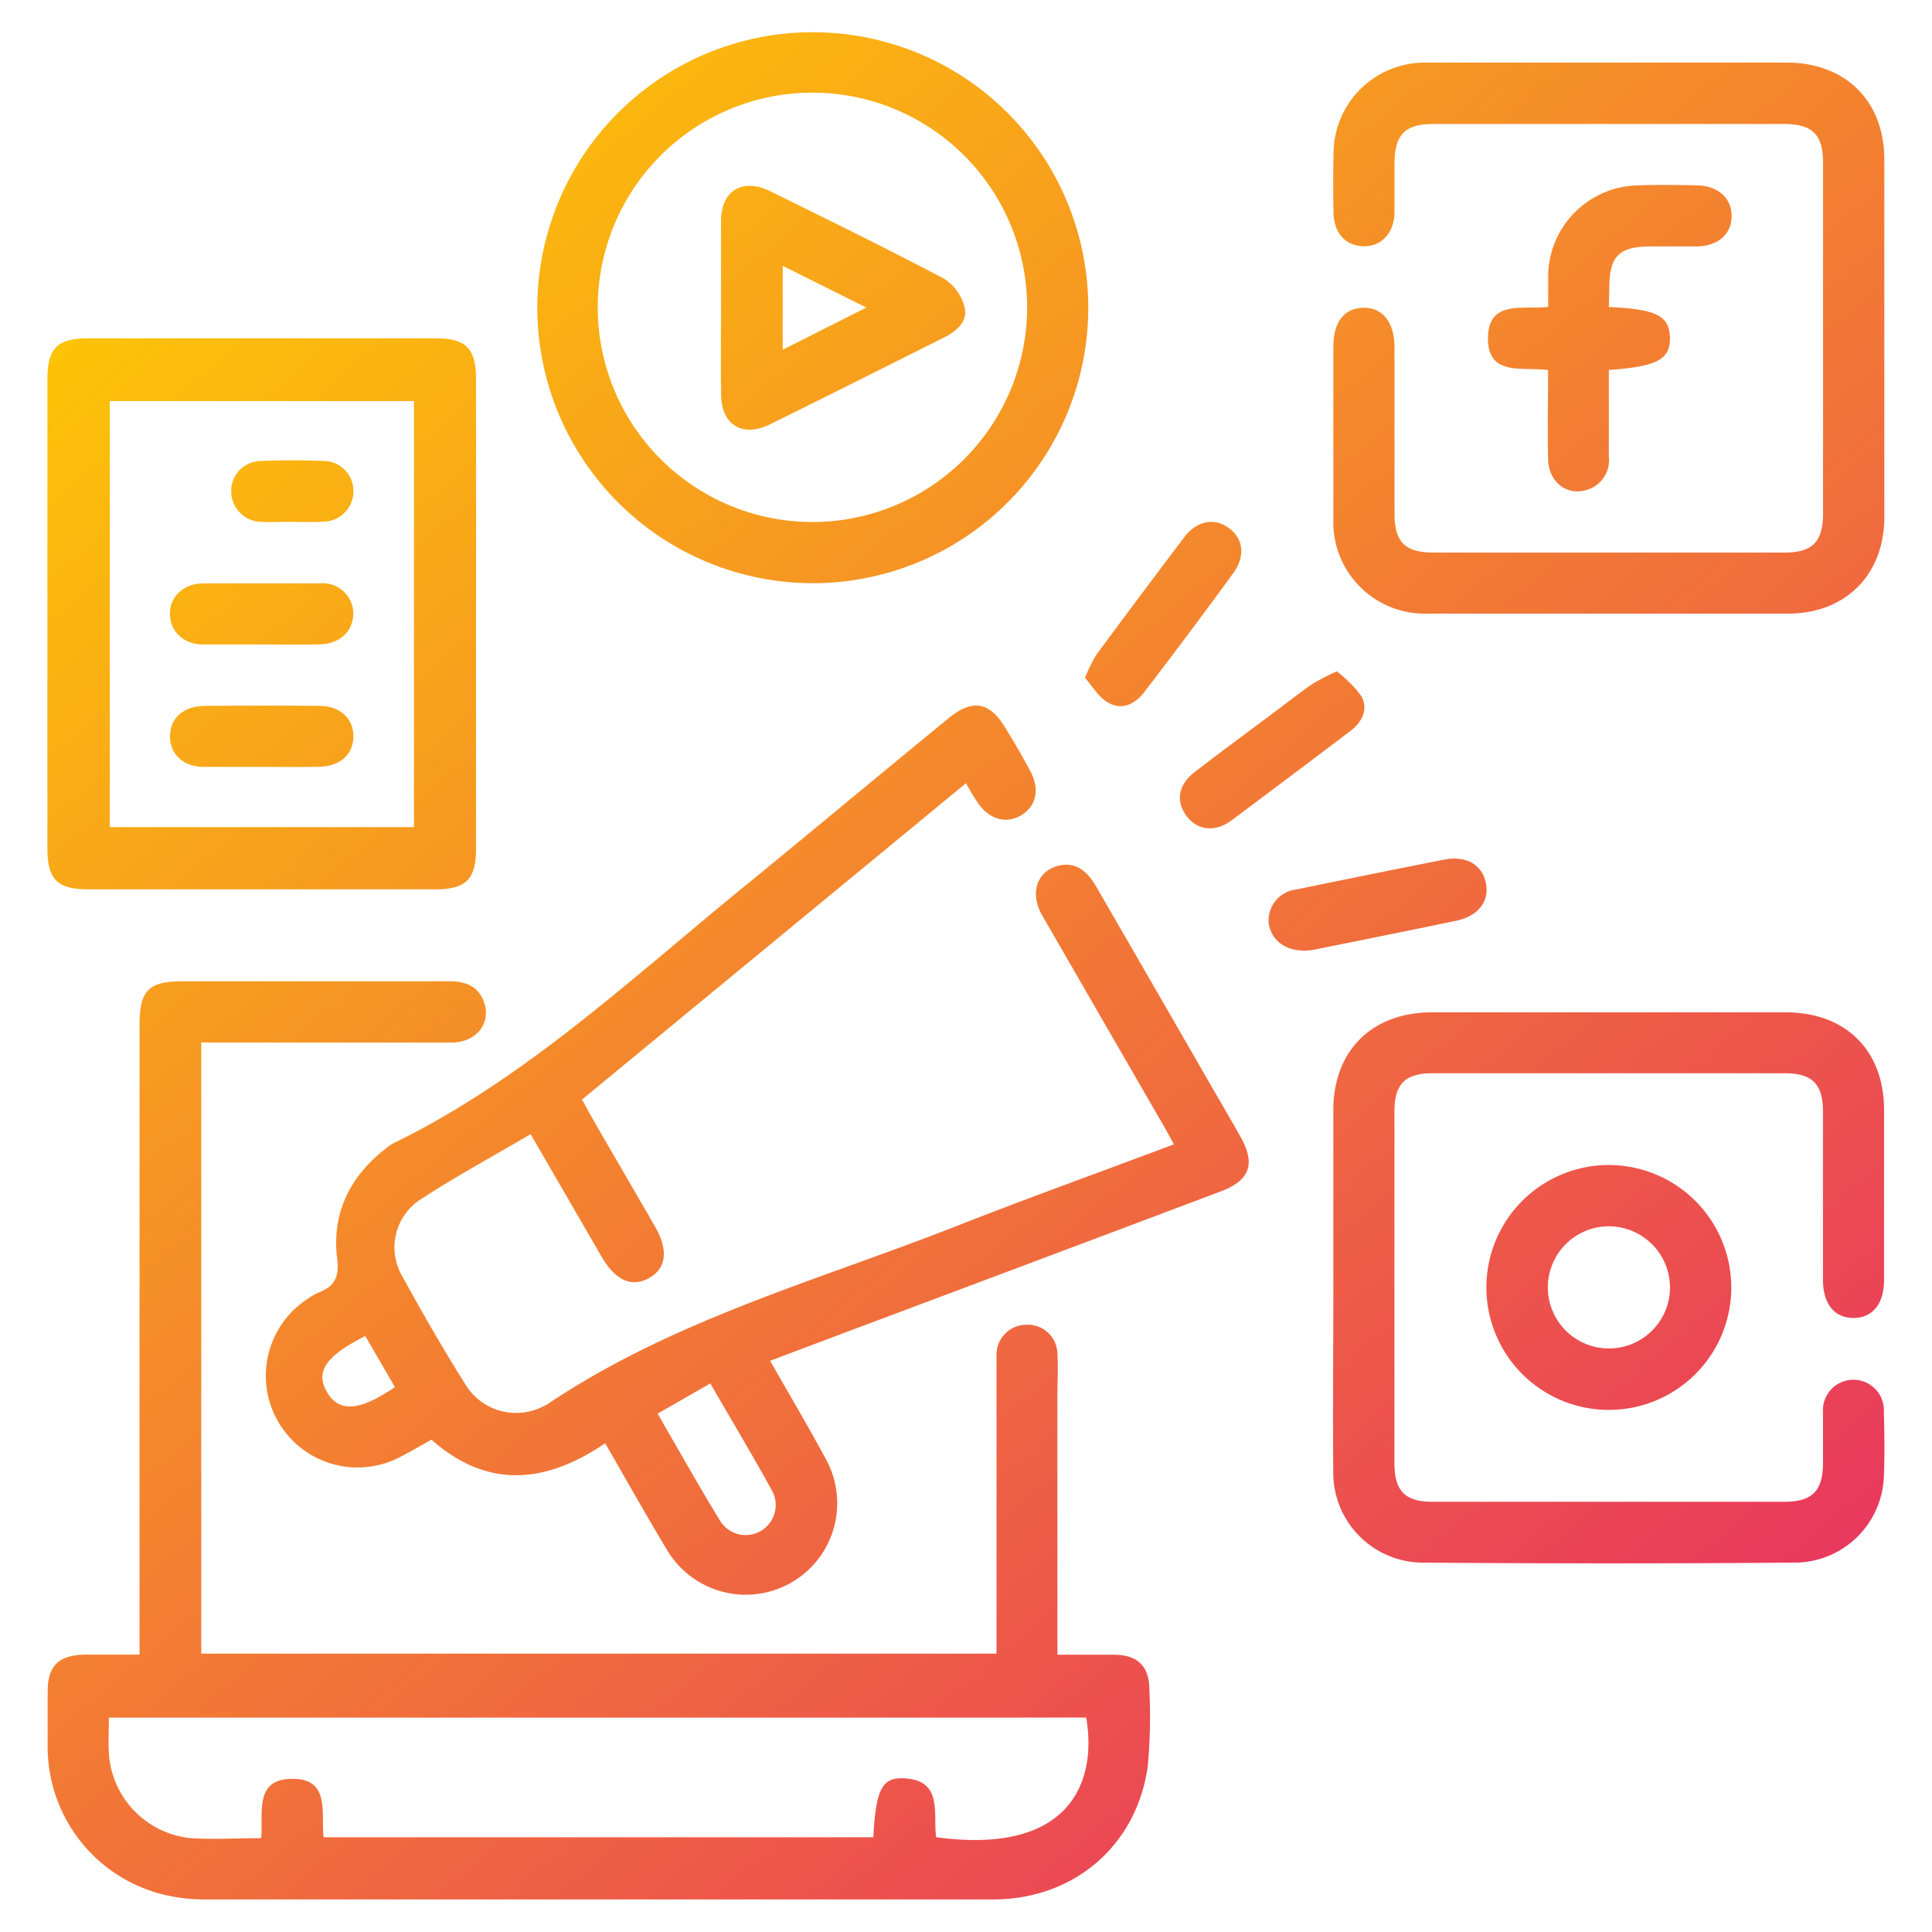
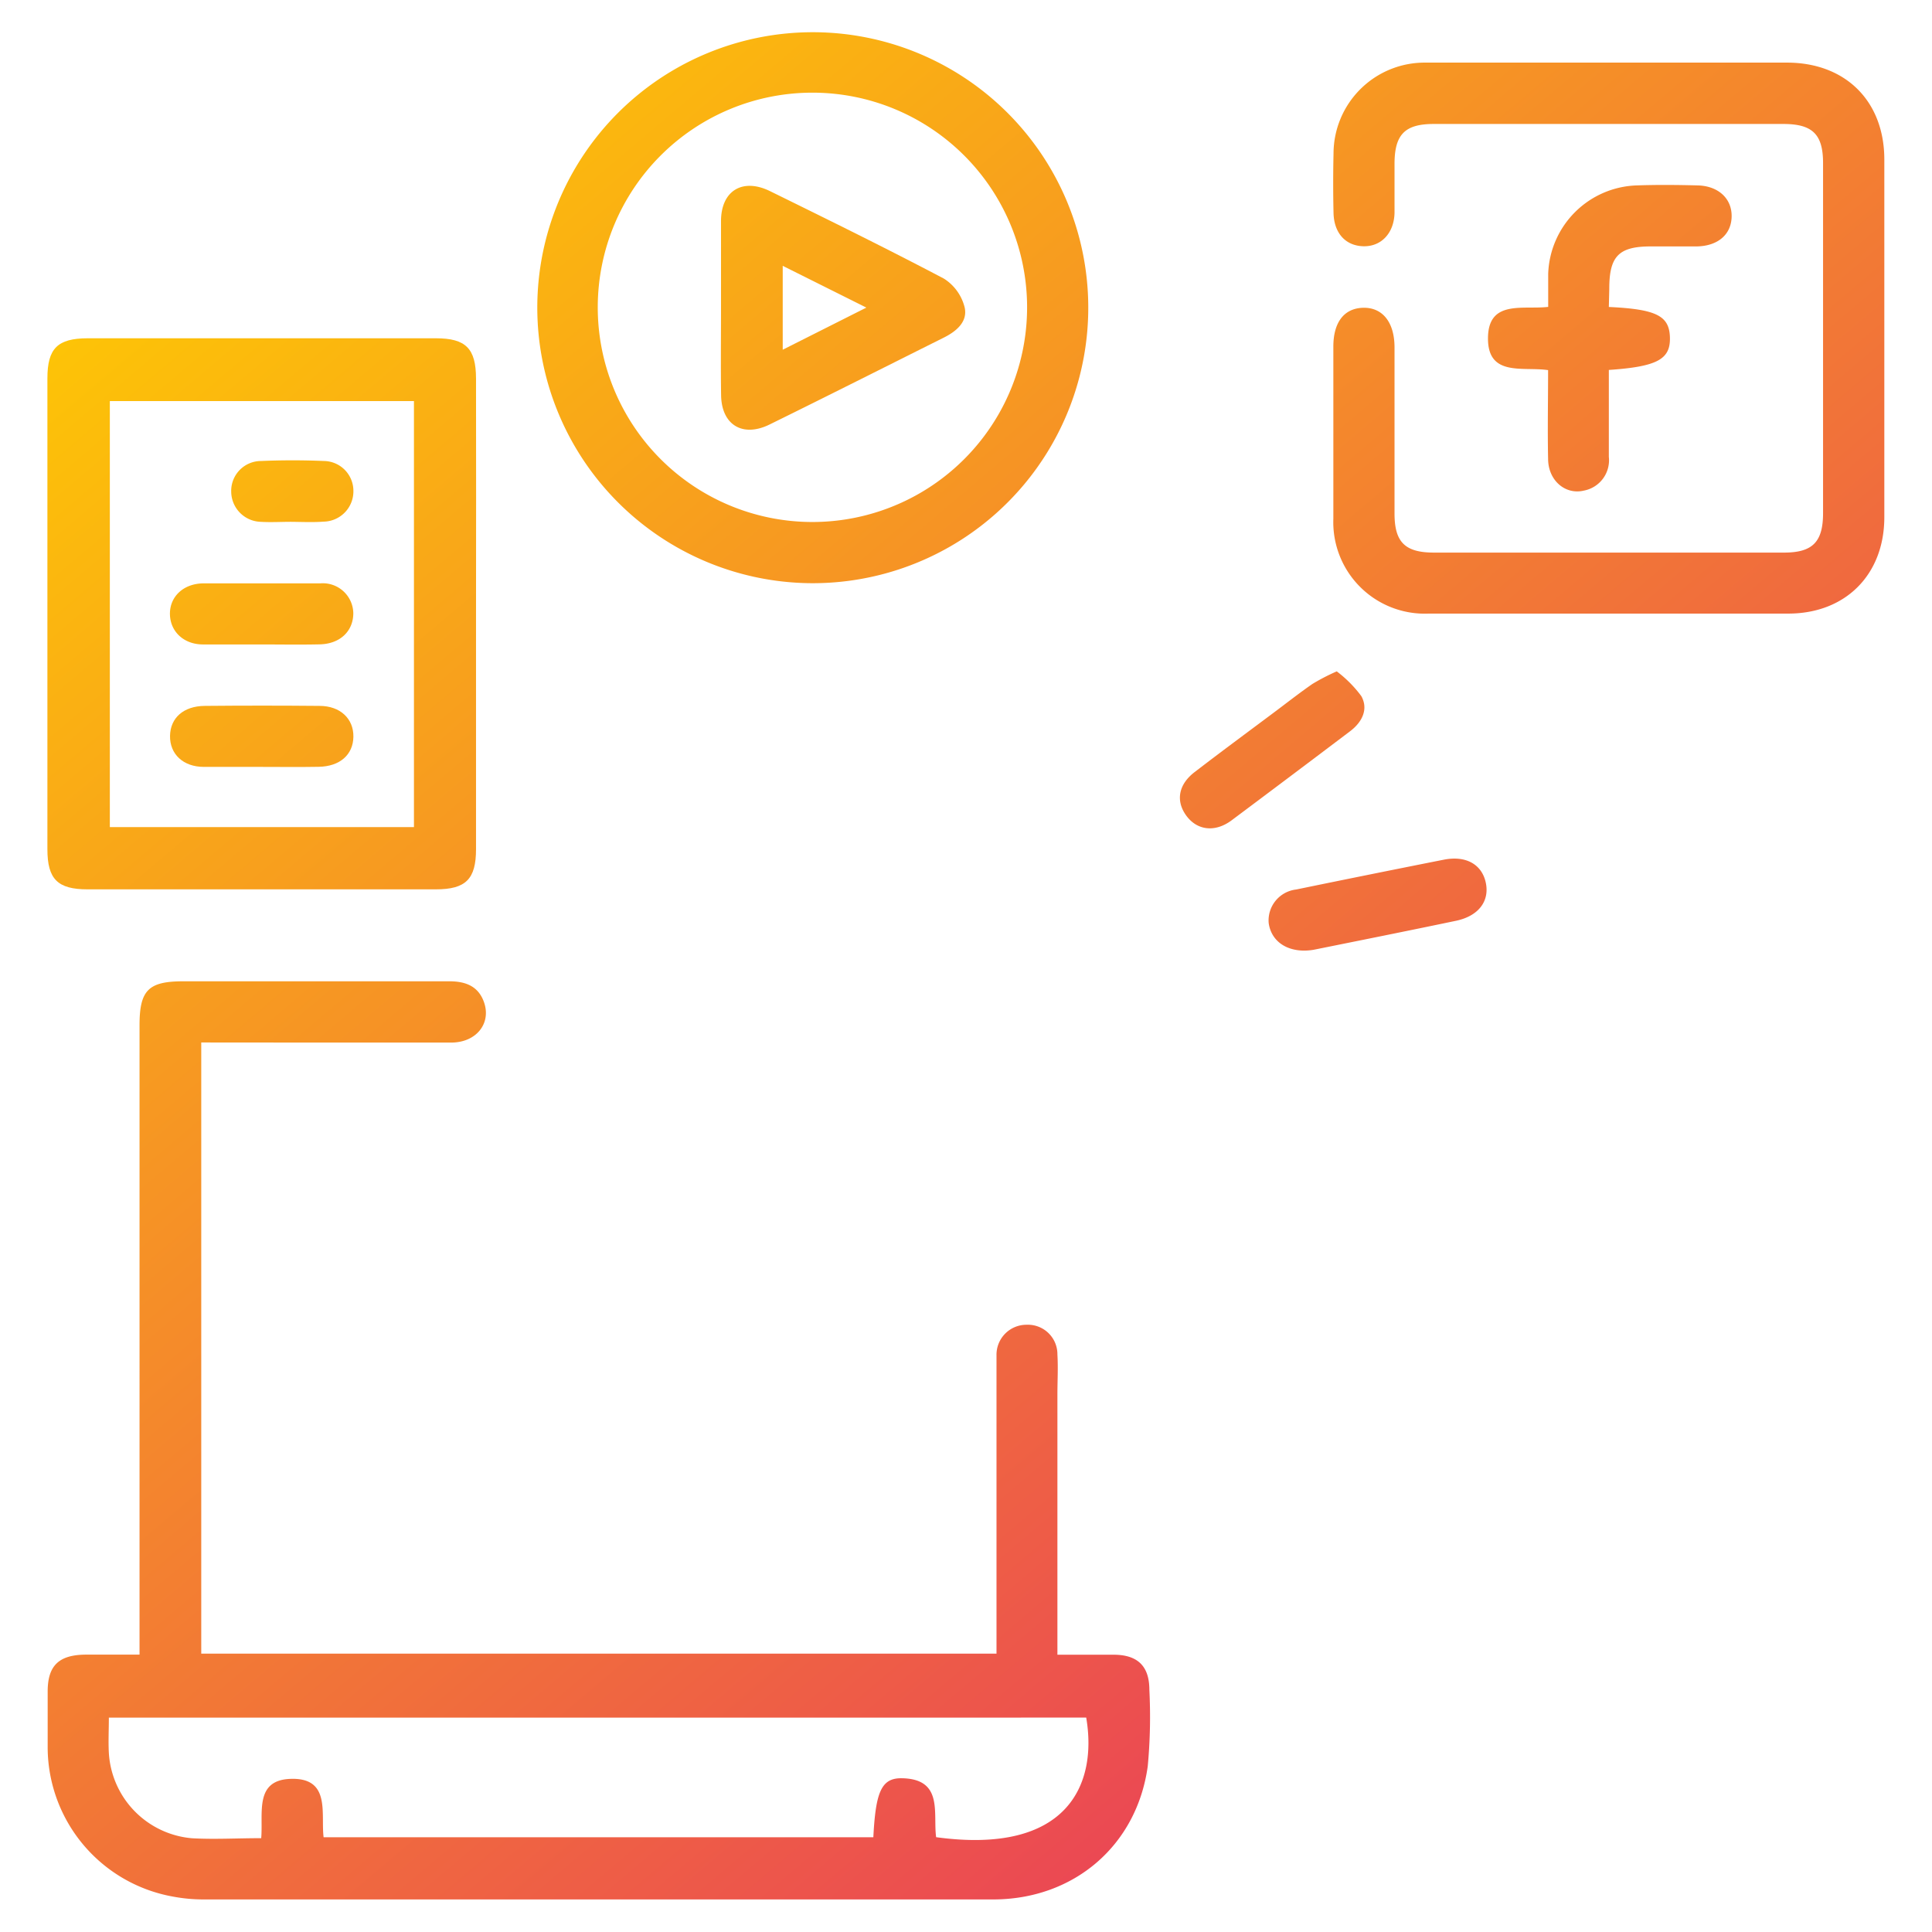
<svg xmlns="http://www.w3.org/2000/svg" xmlns:xlink="http://www.w3.org/1999/xlink" id="Layer_1" data-name="Layer 1" viewBox="0 0 216 216">
  <defs>
    <style>.cls-1{fill:url(#linear-gradient);}.cls-2{fill:url(#linear-gradient-2);}.cls-3{fill:url(#linear-gradient-3);}.cls-4{fill:url(#linear-gradient-4);}.cls-5{fill:url(#linear-gradient-5);}.cls-6{fill:url(#linear-gradient-6);}.cls-7{fill:url(#linear-gradient-7);}.cls-8{fill:url(#linear-gradient-8);}.cls-9{fill:url(#linear-gradient-9);}.cls-10{fill:url(#linear-gradient-10);}.cls-11{fill:url(#linear-gradient-11);}.cls-12{fill:url(#linear-gradient-12);}.cls-13{fill:url(#linear-gradient-13);}.cls-14{fill:url(#linear-gradient-14);}.cls-15{fill:url(#linear-gradient-15);}</style>
    <linearGradient id="linear-gradient" x1="-28.8" y1="68.84" x2="139.58" y2="267.83" gradientUnits="userSpaceOnUse">
      <stop offset="0" stop-color="#fdc307" />
      <stop offset="1" stop-color="#e62768" />
    </linearGradient>
    <linearGradient id="linear-gradient-2" x1="4.33" y1="40.8" x2="172.71" y2="239.79" xlink:href="#linear-gradient" />
    <linearGradient id="linear-gradient-3" x1="108.1" y1="-47.01" x2="276.48" y2="151.99" xlink:href="#linear-gradient" />
    <linearGradient id="linear-gradient-4" x1="55.77" y1="-2.72" x2="224.15" y2="196.27" xlink:href="#linear-gradient" />
    <linearGradient id="linear-gradient-5" x1="5.14" y1="40.12" x2="173.51" y2="239.11" xlink:href="#linear-gradient" />
    <linearGradient id="linear-gradient-6" x1="57.92" y1="-4.54" x2="226.3" y2="194.45" xlink:href="#linear-gradient" />
    <linearGradient id="linear-gradient-7" x1="55.77" y1="-2.73" x2="224.15" y2="196.26" xlink:href="#linear-gradient" />
    <linearGradient id="linear-gradient-8" x1="110.1" y1="-48.7" x2="278.48" y2="150.29" xlink:href="#linear-gradient" />
    <linearGradient id="linear-gradient-9" x1="61.85" y1="-7.87" x2="230.23" y2="191.12" xlink:href="#linear-gradient" />
    <linearGradient id="linear-gradient-10" x1="64.08" y1="-9.76" x2="232.46" y2="189.23" xlink:href="#linear-gradient" />
    <linearGradient id="linear-gradient-11" x1="63.28" y1="-9.08" x2="231.66" y2="189.91" xlink:href="#linear-gradient" />
    <linearGradient id="linear-gradient-12" x1="5.14" y1="40.12" x2="173.52" y2="239.11" xlink:href="#linear-gradient" />
    <linearGradient id="linear-gradient-13" x1="-1.61" y1="45.83" x2="166.76" y2="244.82" xlink:href="#linear-gradient" />
    <linearGradient id="linear-gradient-14" x1="13.89" y1="32.71" x2="182.26" y2="231.71" xlink:href="#linear-gradient" />
    <linearGradient id="linear-gradient-15" x1="57.26" y1="-3.98" x2="225.64" y2="195.01" xlink:href="#linear-gradient" />
  </defs>
  <path class="cls-1" d="M22.5,116.55v68.33h88.91V153.23c0-.57,0-1.14,0-1.71a3.35,3.35,0,0,1,3.37-3.41,3.3,3.3,0,0,1,3.44,3.33c.09,1.49,0,3,0,4.49V185c2.2,0,4.24,0,6.28,0,2.68,0,4,1.27,4,3.92a59.26,59.26,0,0,1-.18,8.54c-1.22,8.87-8.25,14.89-17.27,14.9q-44.16,0-88.32,0a18.47,18.47,0,0,1-3.4-.32,17,17,0,0,1-14-16.52c0-2.13,0-4.27,0-6.41,0-2.9,1.26-4.09,4.22-4.12h6.05V114.63c0-3.94,1-4.92,4.91-4.92,9.91,0,19.82,0,29.72,0,1.82,0,3.26.54,3.89,2.36.81,2.35-.86,4.46-3.61,4.49-5.2,0-10.41,0-15.61,0Zm6.7,89c.25-2.81-.8-6.52,3.27-6.67,4.56-.17,3.38,3.92,3.71,6.53H97.64c.26-5.11.91-6.64,3.2-6.6,4.66.09,3.46,3.91,3.82,6.59,14.67,2,18.06-5.86,16.78-13.37H12.17c0,1.41-.07,2.68,0,3.95a10.18,10.18,0,0,0,9.31,9.54C24,205.66,26.47,205.51,29.2,205.51Z" />
-   <path class="cls-2" d="M108,87.56,65.07,122.93c.52.93,1,1.84,1.52,2.74,2.21,3.82,4.44,7.63,6.64,11.46,1.53,2.65,1.27,4.69-.69,5.77s-3.77.21-5.3-2.43L59.32,126.8c-4.28,2.53-8.55,4.82-12.57,7.48A6.39,6.39,0,0,0,45,142.73c2.23,4.06,4.53,8.08,7,12a6.64,6.64,0,0,0,8.8,2.47,2.69,2.69,0,0,0,.38-.19c14-9.43,30.2-13.83,45.67-19.9,8-3.14,16.11-6.06,24.4-9.17-.43-.78-.79-1.44-1.16-2.09q-6.79-11.75-13.57-23.5c-1.36-2.37-.67-4.74,1.51-5.47,1.82-.6,3.29.1,4.53,2.25q6.42,11.09,12.81,22.2c1.11,1.92,2.22,3.82,3.31,5.74,1.72,3.07,1.08,4.9-2.22,6.14q-21.07,7.94-42.17,15.84l-8.19,3.09c2.13,3.75,4.27,7.33,6.24,11a10.23,10.23,0,0,1-17.82,10.05c-2.31-3.83-4.5-7.74-6.86-11.83-6.58,4.46-13.08,5.2-19.42-.4-1.27.7-2.49,1.43-3.76,2.06a10.25,10.25,0,0,1-10-17.86,6.15,6.15,0,0,1,1.11-.64c1.81-.7,2.37-1.7,2.1-3.87-.61-5,1.44-9.17,5.49-12.28a5.2,5.2,0,0,1,.88-.59C58.83,120.57,70.72,109.26,83.35,99,90.92,92.81,98.42,86.55,106,80.34c2.72-2.24,4.66-1.91,6.43,1.09,1,1.6,1.9,3.19,2.78,4.82,1.06,2,.64,3.87-1,4.88s-3.63.54-4.92-1.43C108.87,89.1,108.52,88.49,108,87.56ZM79.41,154.67l-5.89,3.38c2.4,4.14,4.62,8.1,7,12a3.36,3.36,0,0,0,5.83-3.33C84.15,162.72,81.82,158.83,79.41,154.67Zm-35.26.41-3.31-5.71c-4.47,2.26-5.61,4-4.27,6.28S40.18,157.79,44.15,155.08Z" />
  <path class="cls-3" d="M179.89,7q9.95,0,19.89,0c6.55,0,10.88,4.3,10.89,10.82q0,20,0,40c0,6.42-4.33,10.77-10.72,10.78q-20.1,0-40.21,0A10.23,10.23,0,0,1,149.07,58c0-6.42,0-12.83,0-19.25,0-2.74,1.22-4.29,3.34-4.34s3.49,1.57,3.5,4.41c0,6.2,0,12.4,0,18.6,0,3.2,1.18,4.36,4.41,4.36h39.14c3.19,0,4.36-1.19,4.36-4.41q0-19.56,0-39.14c0-3.2-1.17-4.36-4.4-4.37H160.29c-3.21,0-4.36,1.17-4.38,4.39,0,1.85,0,3.7,0,5.56-.06,2.29-1.52,3.79-3.52,3.72s-3.25-1.51-3.3-3.73-.05-4.42,0-6.63A10.19,10.19,0,0,1,159.35,7C166.2,7,173,7,179.89,7Z" />
-   <path class="cls-4" d="M149.07,144c0-6.63,0-13.26,0-19.89s4.31-10.92,11-10.93h39.57c6.71,0,11,4.26,11,10.91q0,9.52,0,19c0,2.69-1.29,4.26-3.42,4.26s-3.41-1.57-3.41-4.27c0-6.27,0-12.54,0-18.82,0-3.07-1.21-4.27-4.28-4.27q-19.67,0-39.35,0c-3.08,0-4.28,1.19-4.28,4.26q0,19.68,0,39.35c0,3.09,1.19,4.3,4.25,4.3q19.67,0,39.35,0c3.09,0,4.28-1.2,4.31-4.24,0-1.93,0-3.85,0-5.78a3.41,3.41,0,1,1,6.81-.06c.06,2.42.1,4.85,0,7.27a10,10,0,0,1-9.68,9.61q-21.06.17-42.13,0a10.05,10.05,0,0,1-9.75-10.21C149,157.64,149.07,150.79,149.07,144Z" />
  <path class="cls-5" d="M53.22,68.84q0,13.05,0,26.1c0,3.35-1.14,4.49-4.5,4.49H9.79c-3.35,0-4.49-1.14-4.49-4.49V42.31c0-3.36,1.13-4.48,4.49-4.49H48.73c3.35,0,4.48,1.14,4.49,4.5Q53.24,55.58,53.22,68.84Zm-6.94-24h-34V92.47h34Z" />
  <path class="cls-6" d="M60.07,34.36A30.8,30.8,0,1,1,90.5,65.2,30.83,30.83,0,0,1,60.07,34.36Zm54.76,0a24,24,0,1,0-24.1,24A24,24,0,0,0,114.83,34.38Z" />
-   <path class="cls-7" d="M193.56,143.87a13.69,13.69,0,1,1-13.8-13.62A13.71,13.71,0,0,1,193.56,143.87Zm-13.71-6.77a6.83,6.83,0,1,0,6.86,6.76A6.86,6.86,0,0,0,179.85,137.1Z" />
  <path class="cls-8" d="M179.87,34.32c5.35.25,6.77,1,6.83,3.42s-1.4,3.25-6.83,3.62c0,3.22,0,6.47,0,9.72a3.45,3.45,0,0,1-2.79,3.77c-2.09.5-4-1.15-4-3.56-.07-3.26,0-6.53,0-9.91-2.79-.42-6.79.8-6.72-3.64.06-4.25,3.91-3.1,6.73-3.43,0-1.31,0-2.5,0-3.7a10.24,10.24,0,0,1,9.88-9.88c2.28-.08,4.57-.06,6.85,0s3.81,1.46,3.78,3.47-1.53,3.31-3.9,3.35c-1.71,0-3.42,0-5.13,0-3.6,0-4.66,1.1-4.65,4.77Z" />
  <path class="cls-9" d="M145.84,106.28c-2.27,0-3.75-1.25-4-3.09a3.48,3.48,0,0,1,3.06-3.74q8.26-1.7,16.54-3.34c2.46-.48,4.23.53,4.67,2.56s-.75,3.74-3.35,4.28c-5.3,1.11-10.6,2.17-15.91,3.24A7.09,7.09,0,0,1,145.84,106.28Z" />
-   <path class="cls-10" d="M121.3,75.78a17.66,17.66,0,0,1,1.28-2.59q4.88-6.6,9.83-13.14c1.42-1.86,3.38-2.2,5-1s1.84,3.18.43,5.09Q133,70.76,128,77.29c-1,1.37-2.51,2.18-4.08,1.28C122.84,78,122.12,76.69,121.3,75.78Z" />
  <path class="cls-11" d="M149.45,75.06a13.61,13.61,0,0,1,2.75,2.77c.82,1.49.06,2.92-1.24,3.91q-6.61,5-13.3,10c-1.87,1.37-3.87,1.08-5.06-.59s-.81-3.5,1-4.86c2.87-2.21,5.79-4.36,8.69-6.53,1.48-1.1,2.93-2.25,4.45-3.3A23.12,23.12,0,0,1,149.45,75.06Z" />
  <path class="cls-12" d="M29.12,72.05c-2.14,0-4.28,0-6.42,0S19.05,70.63,19,68.7s1.44-3.46,3.76-3.48c4.35,0,8.7,0,13.05,0a3.41,3.41,0,0,1,3.69,3.33c0,2-1.46,3.44-3.76,3.49S31.33,72.05,29.12,72.05Z" />
  <path class="cls-13" d="M29.21,85.74c-2.14,0-4.27,0-6.41,0-2.33,0-3.82-1.44-3.79-3.46s1.51-3.34,3.88-3.36q6.41-.06,12.83,0c2.33,0,3.82,1.44,3.79,3.45S38,85.69,35.63,85.73C33.49,85.77,31.35,85.74,29.21,85.74Z" />
  <path class="cls-14" d="M32.55,58.34c-1.14,0-2.29.07-3.42,0A3.4,3.4,0,0,1,25.85,55a3.34,3.34,0,0,1,3.33-3.46c2.35-.1,4.71-.1,7.06,0a3.34,3.34,0,0,1,3.27,3.3,3.39,3.39,0,0,1-3.33,3.48C35,58.41,33.76,58.35,32.55,58.34Z" />
  <path class="cls-15" d="M80.61,34.35c0-3.2,0-6.41,0-9.62,0-3.4,2.4-4.87,5.48-3.36,6.51,3.2,13,6.39,19.44,9.78a5.32,5.32,0,0,1,2.32,3.22c.36,1.61-.94,2.69-2.38,3.4C99,41,92.51,44.28,86,47.48c-3,1.45-5.33,0-5.38-3.29S80.61,37.63,80.61,34.35Zm6.9,4.75,9.35-4.71-9.35-4.67Z" />
</svg>